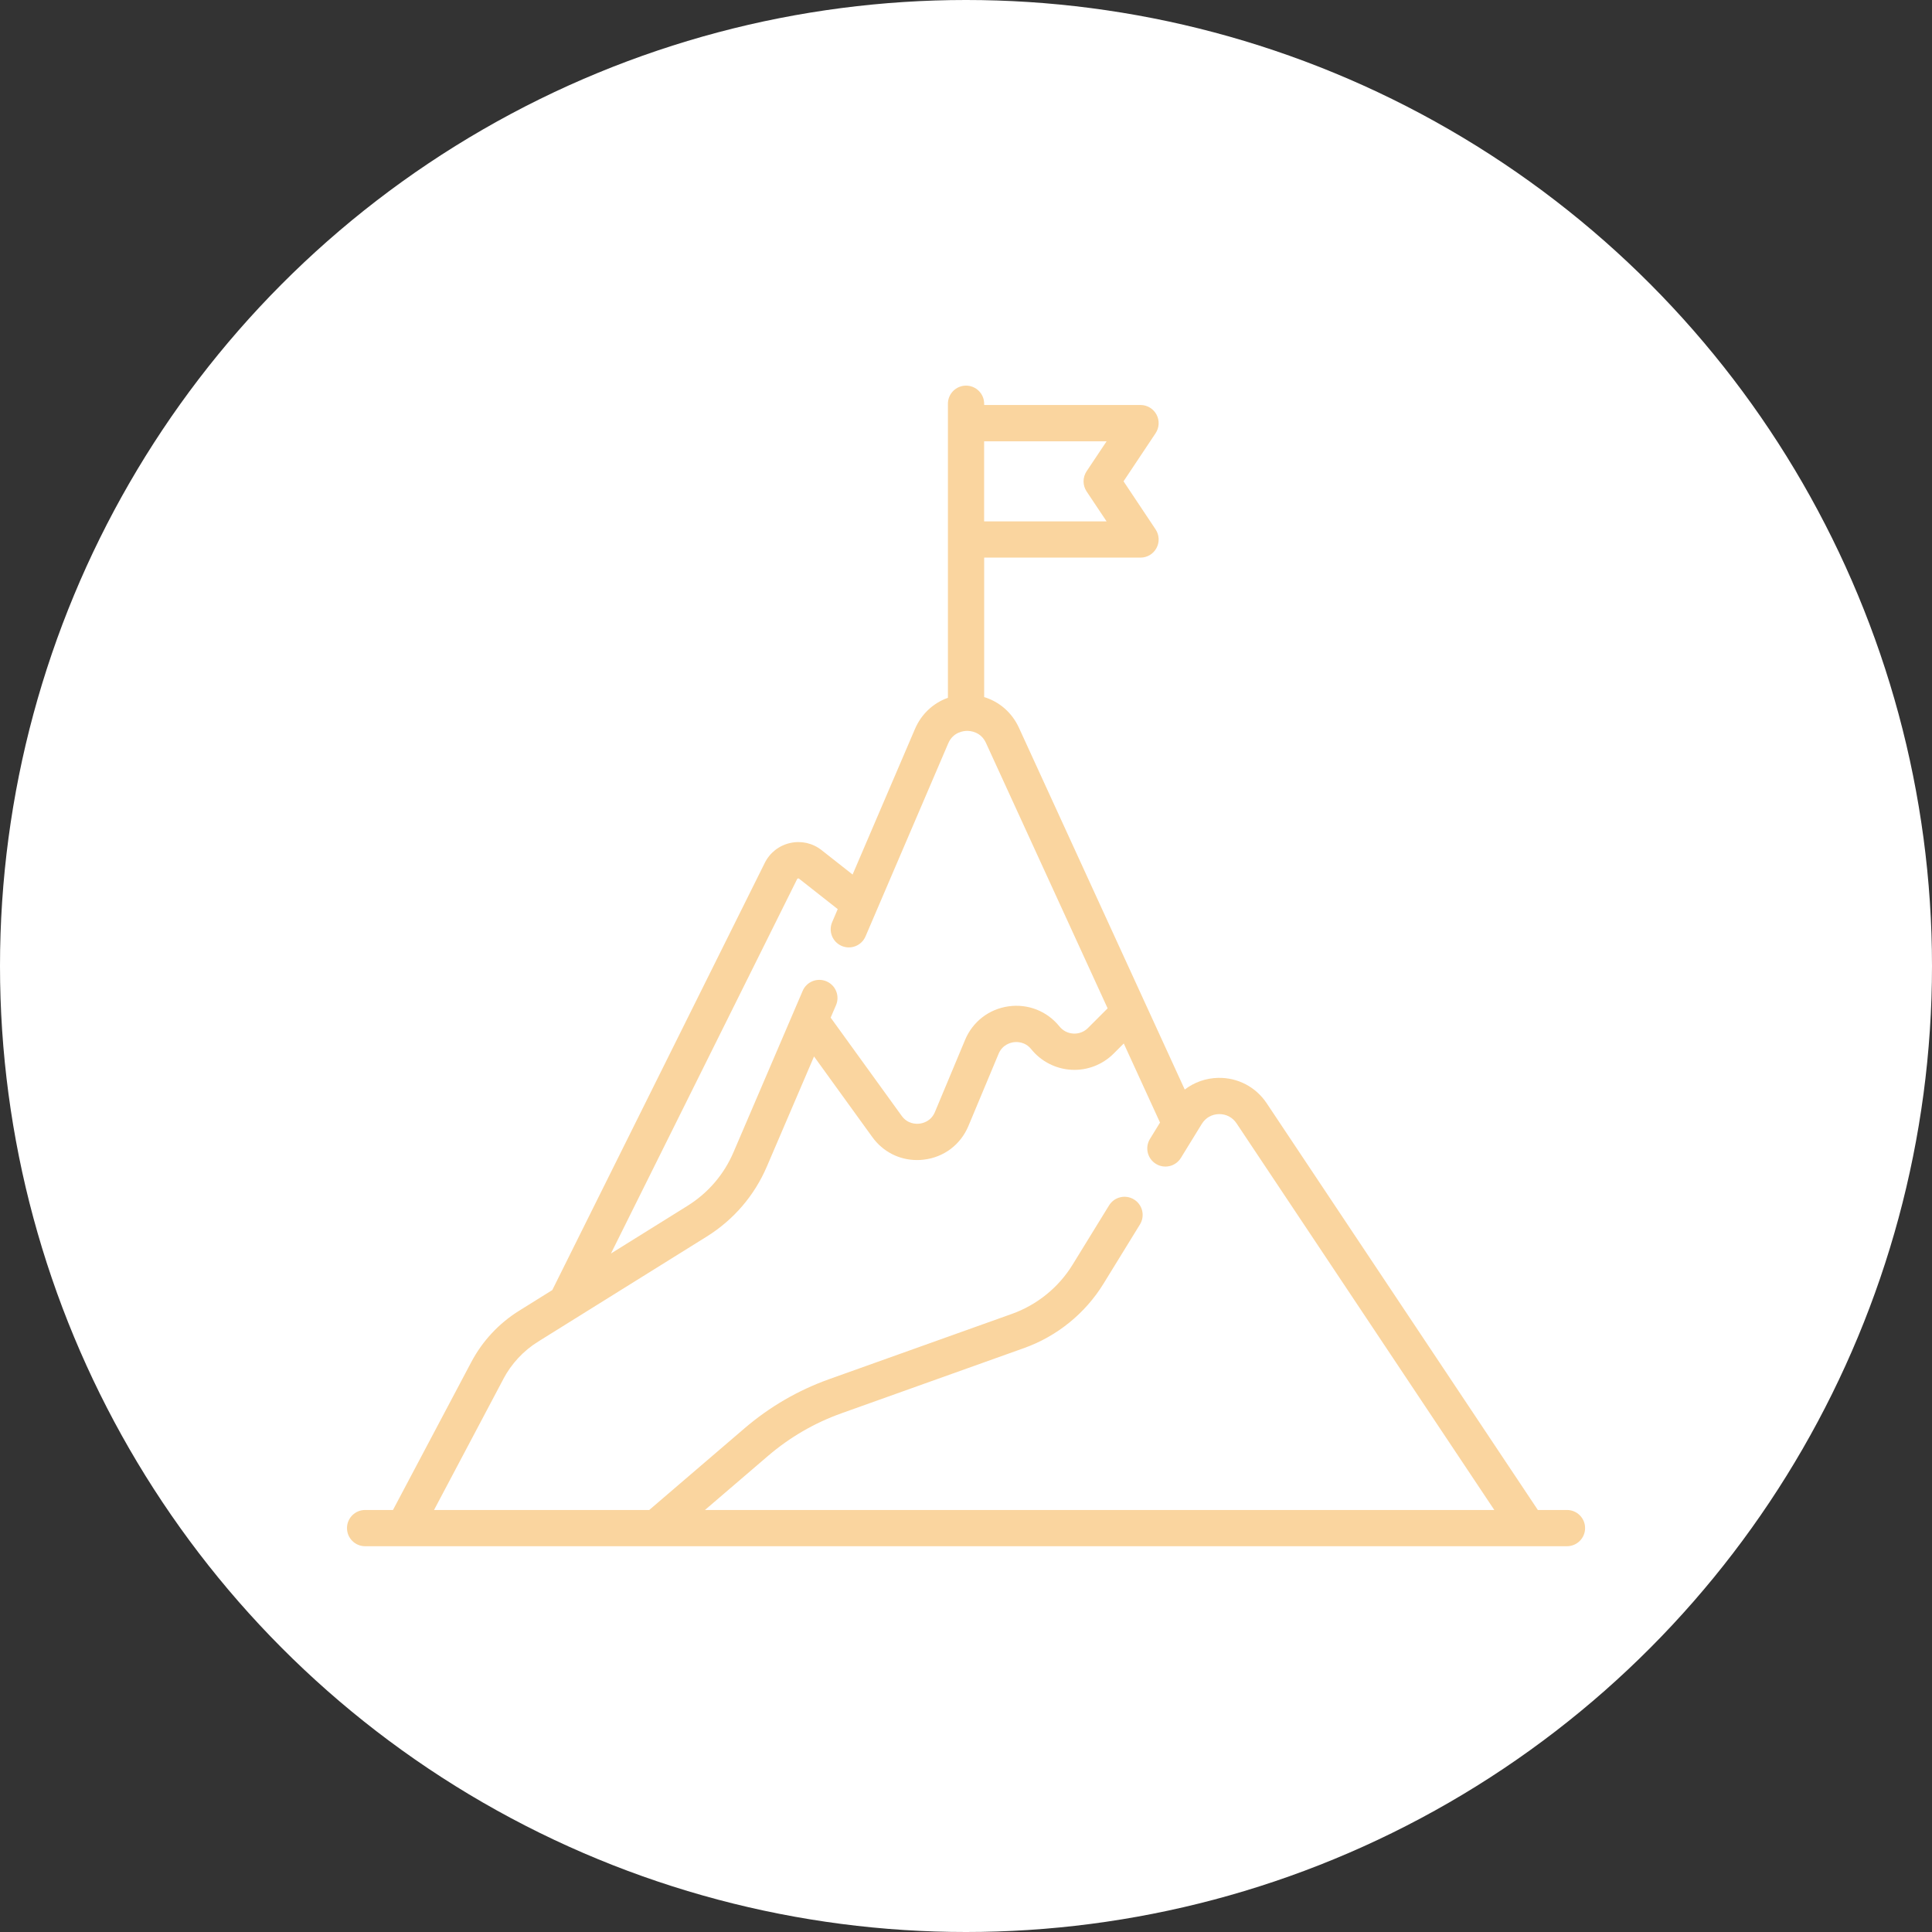
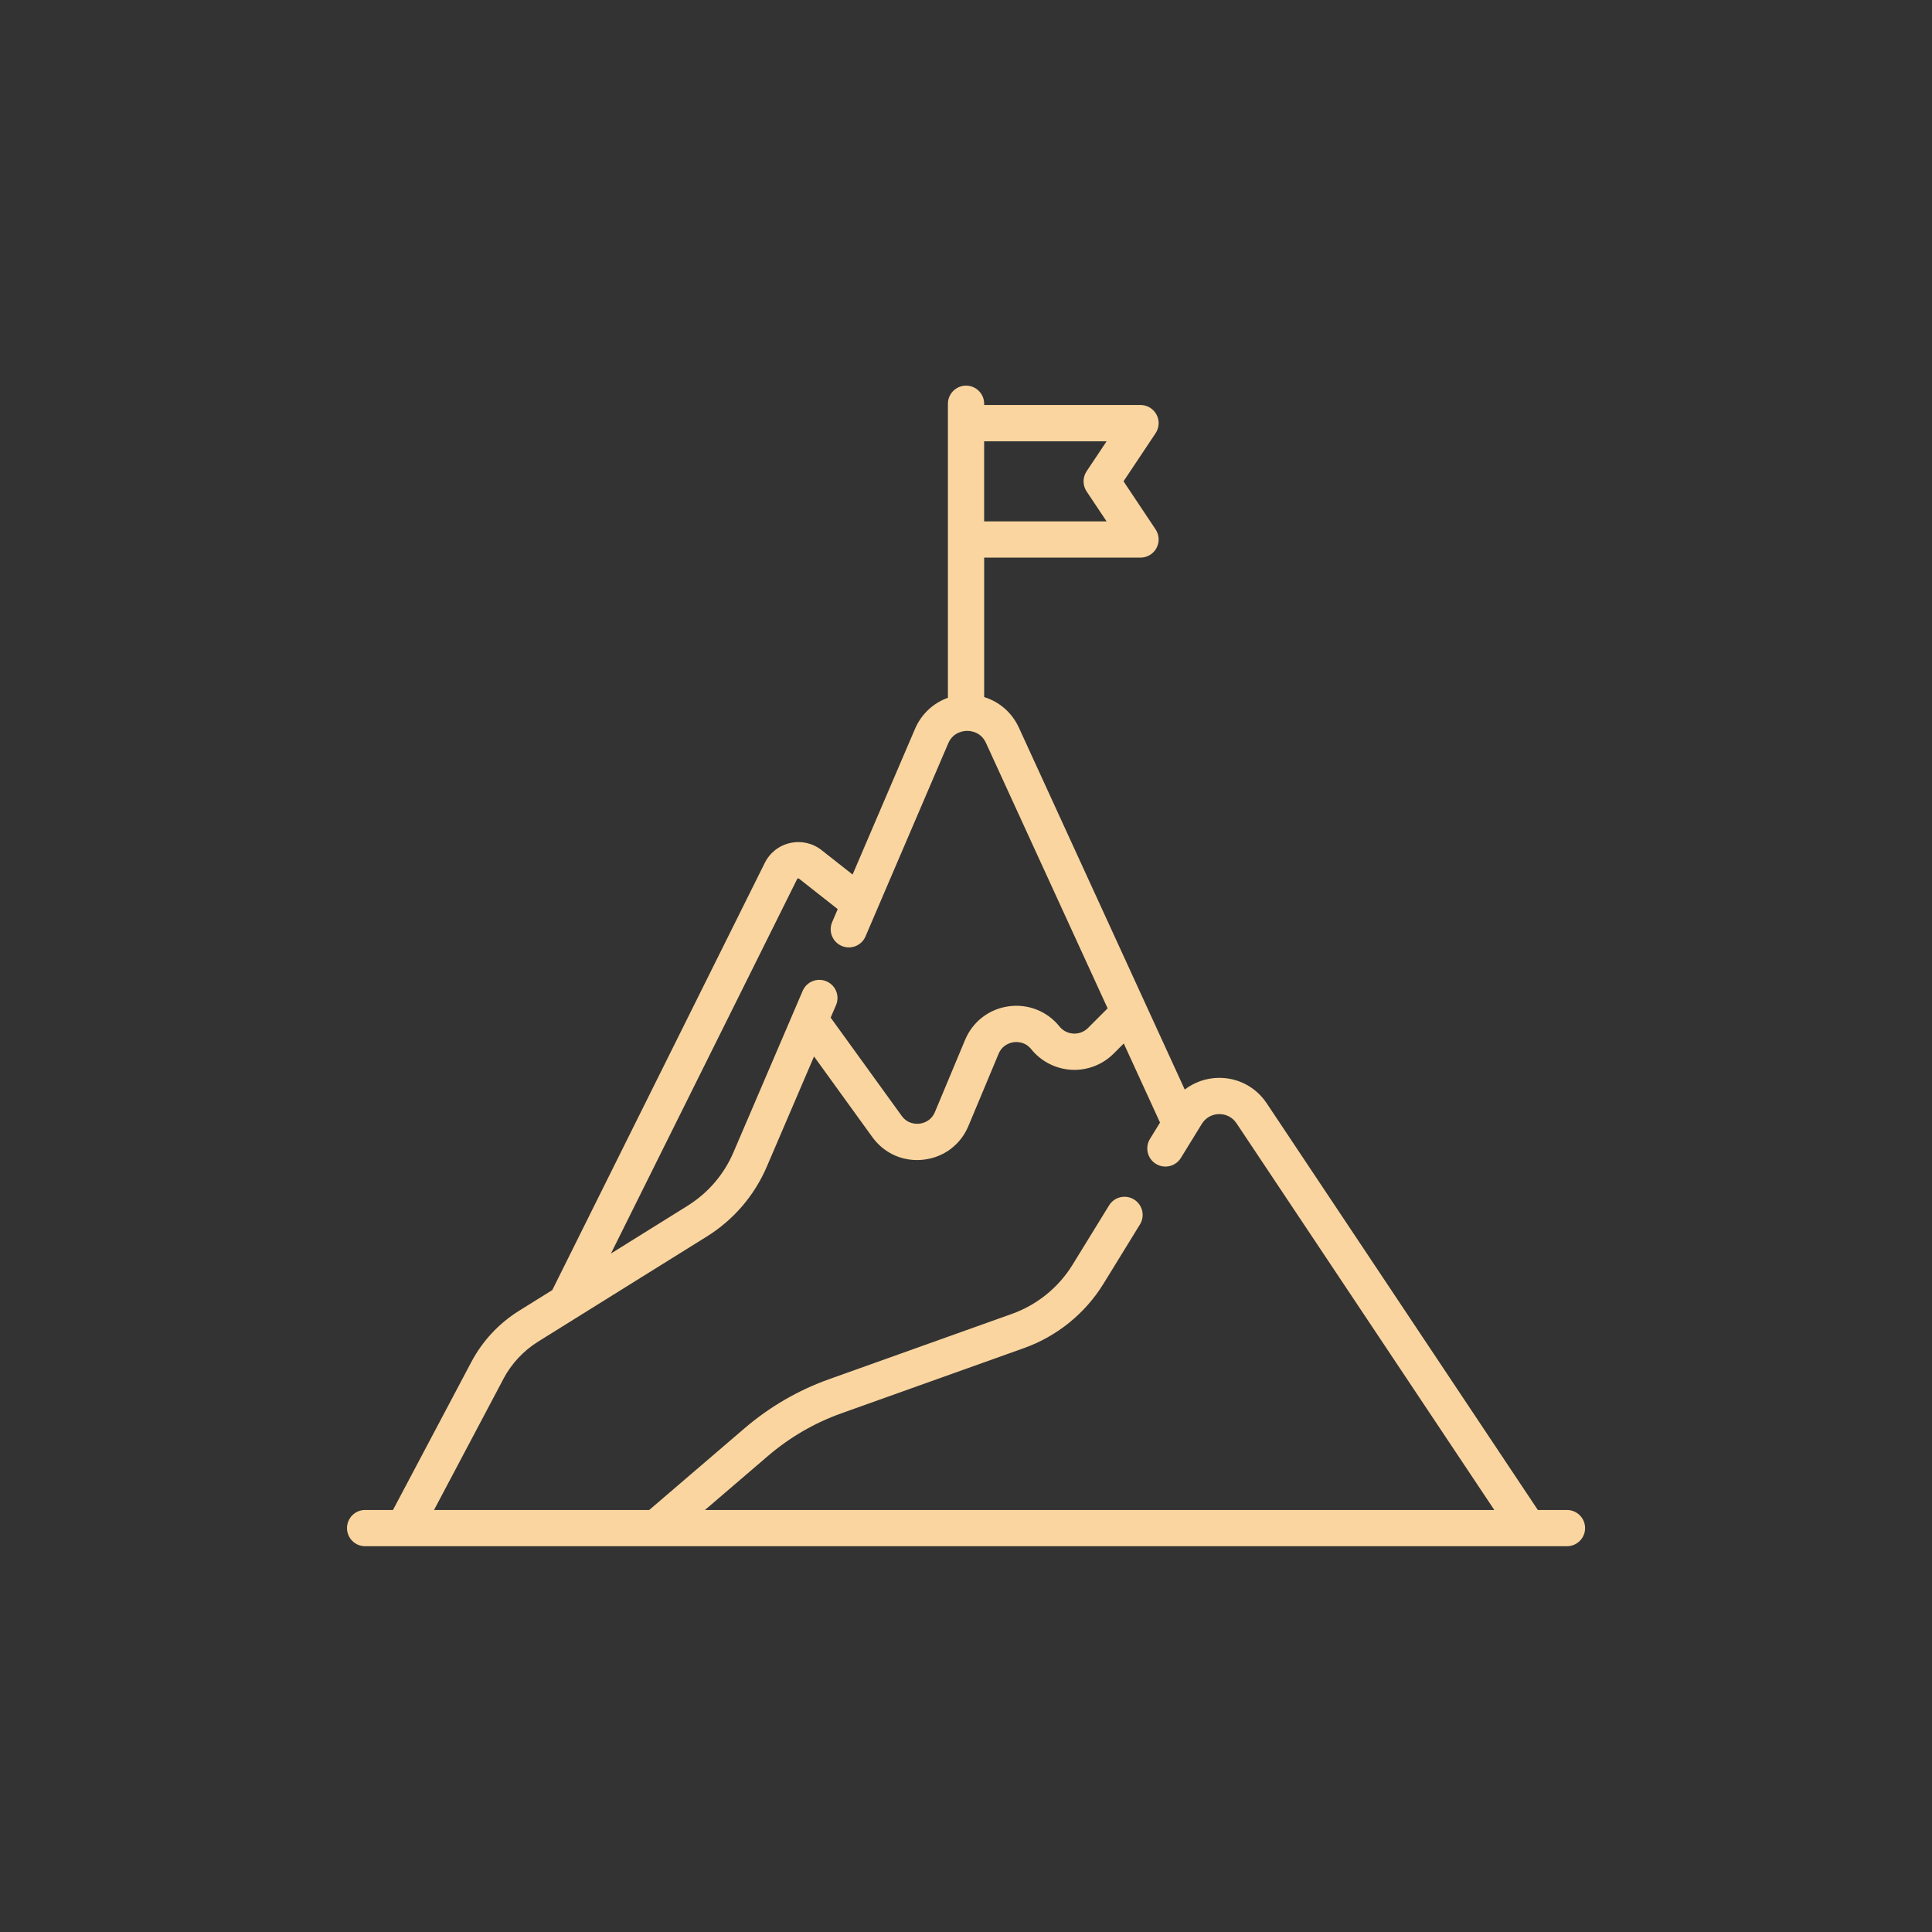
<svg xmlns="http://www.w3.org/2000/svg" id="Calque_1" viewBox="0 0 500 500">
  <rect x="0" y="0" width="500" height="500" fill="#333333" stroke="none" />
-   <circle cx="250" cy="250" r="250" style="fill:#fff;" />
  <path d="m405.52,390.79h-7.52l-70.19-105.28c-2.8-4.19-7.44-6.65-12.52-6.56-3.2.06-6.22,1.14-8.68,3.02l-42.91-93.63c-1.8-3.93-5.07-6.74-9-7.94v-36.09h40.46c1.73,0,3.32-.95,4.14-2.48.82-1.53.73-3.38-.23-4.82l-8.3-12.45,8.3-12.45c.96-1.44,1.05-3.29.23-4.82-.82-1.53-2.41-2.48-4.14-2.48h-40.46v-.32c0-2.59-2.1-4.69-4.69-4.69s-4.69,2.1-4.69,4.69v76.1c-3.78,1.34-6.87,4.19-8.53,8.07l-16.14,37.67-8.03-6.32c-2.31-1.82-5.27-2.49-8.14-1.84-2.87.64-5.26,2.52-6.56,5.15l-54.99,110.55-8.6,5.36c-5.21,3.24-9.48,7.83-12.35,13.25l-20.28,38.3h-7.21c-2.59,0-4.69,2.1-4.69,4.69s2.1,4.69,4.69,4.69h311.04c2.59,0,4.69-2.1,4.69-4.69s-2.1-4.69-4.69-4.69h0Zm-119.14-276.57l-5.17,7.75c-1.05,1.58-1.05,3.63,0,5.21l5.17,7.75h-31.69v-20.71h31.69Zm-80.08,113.29s.07-.14.22-.17c.15-.03.24.03.27.06l10.01,7.88-1.44,3.37c-1.02,2.38.08,5.14,2.47,6.16,2.38,1.02,5.14-.08,6.16-2.46l21.41-49.97c1.27-2.96,4.03-3.22,4.84-3.23.81-.01,3.58.18,4.92,3.11l31.49,68.7-5.08,5.08c-1.01,1.01-2.35,1.52-3.78,1.45-1.43-.08-2.71-.73-3.6-1.84-3.21-3.98-8.14-5.92-13.2-5.21-5.06.72-9.26,3.97-11.23,8.68l-7.8,18.66c-1.01,2.43-3.14,2.92-4.01,3.02-.87.1-3.06.11-4.6-2.02l-18.38-25.42,1.39-3.23c1.02-2.38-.08-5.14-2.47-6.16-2.38-1.02-5.14.08-6.16,2.46l-17.91,41.78c-2.46,5.75-6.57,10.53-11.87,13.84l-19.84,12.36,48.18-96.89Zm-76.04,129.37c2.1-3.96,5.21-7.31,9.02-9.68l43.64-27.19c6.94-4.33,12.32-10.59,15.54-18.11l12.21-28.49,15.08,20.86c2.75,3.8,6.98,5.95,11.57,5.95.57,0,1.14-.03,1.71-.1,5.23-.6,9.57-3.87,11.6-8.73l7.8-18.66c.98-2.35,3.04-2.88,3.88-3,.84-.12,2.97-.18,4.57,1.8,2.55,3.17,6.35,5.11,10.41,5.33,4.07.22,8.04-1.31,10.92-4.19l2.62-2.62,9.38,20.47-2.6,4.23c-1.36,2.21-.67,5.1,1.54,6.46,2.21,1.36,5.1.67,6.46-1.54l5.41-8.8c.97-1.58,2.6-2.51,4.45-2.54,1.84-.03,3.51.83,4.54,2.38l66.72,100.08h-204.3l16.33-14c5.64-4.83,12.04-8.55,19.03-11.04l47.26-16.88c8.5-3.04,15.79-8.94,20.52-16.63l9.45-15.36c1.36-2.21.67-5.1-1.54-6.46-2.21-1.36-5.1-.67-6.46,1.54l-9.45,15.36c-3.61,5.87-9.18,10.39-15.68,12.71l-47.26,16.88c-8.08,2.88-15.47,7.18-21.98,12.76l-24.64,21.12h-55.69l17.95-33.91Zm0,0" style="fill:#fad59f;" />
</svg>